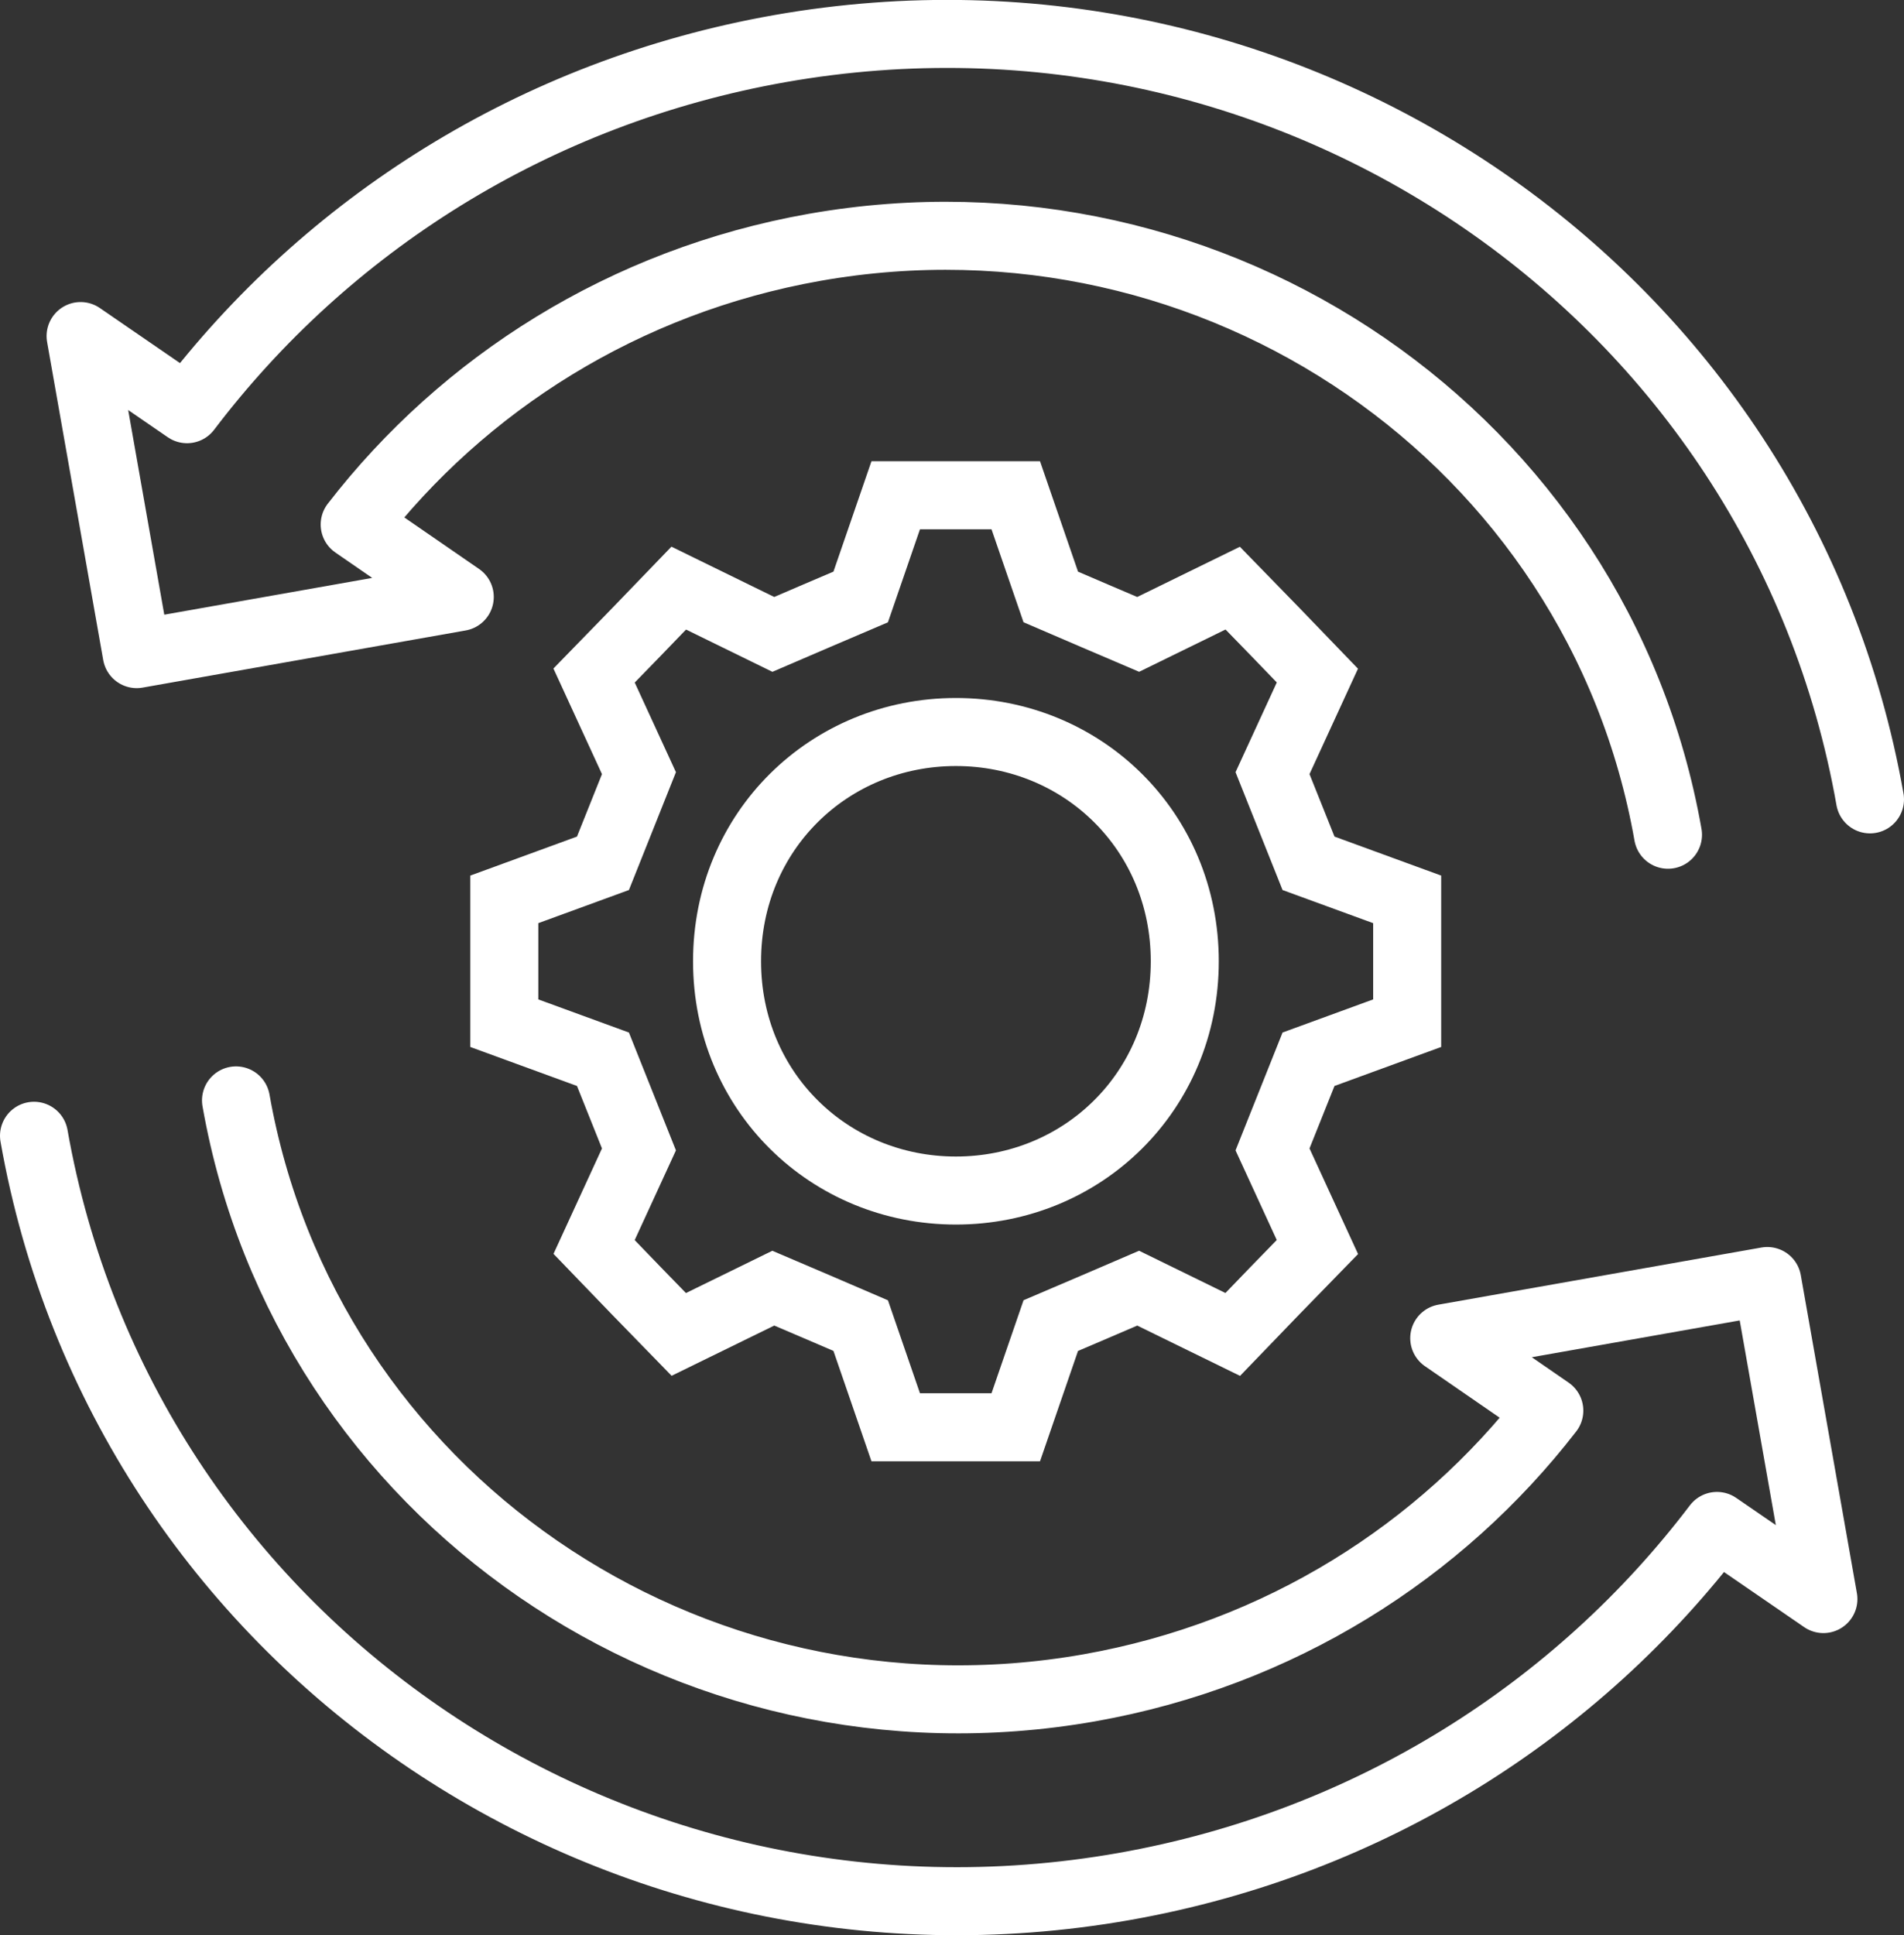
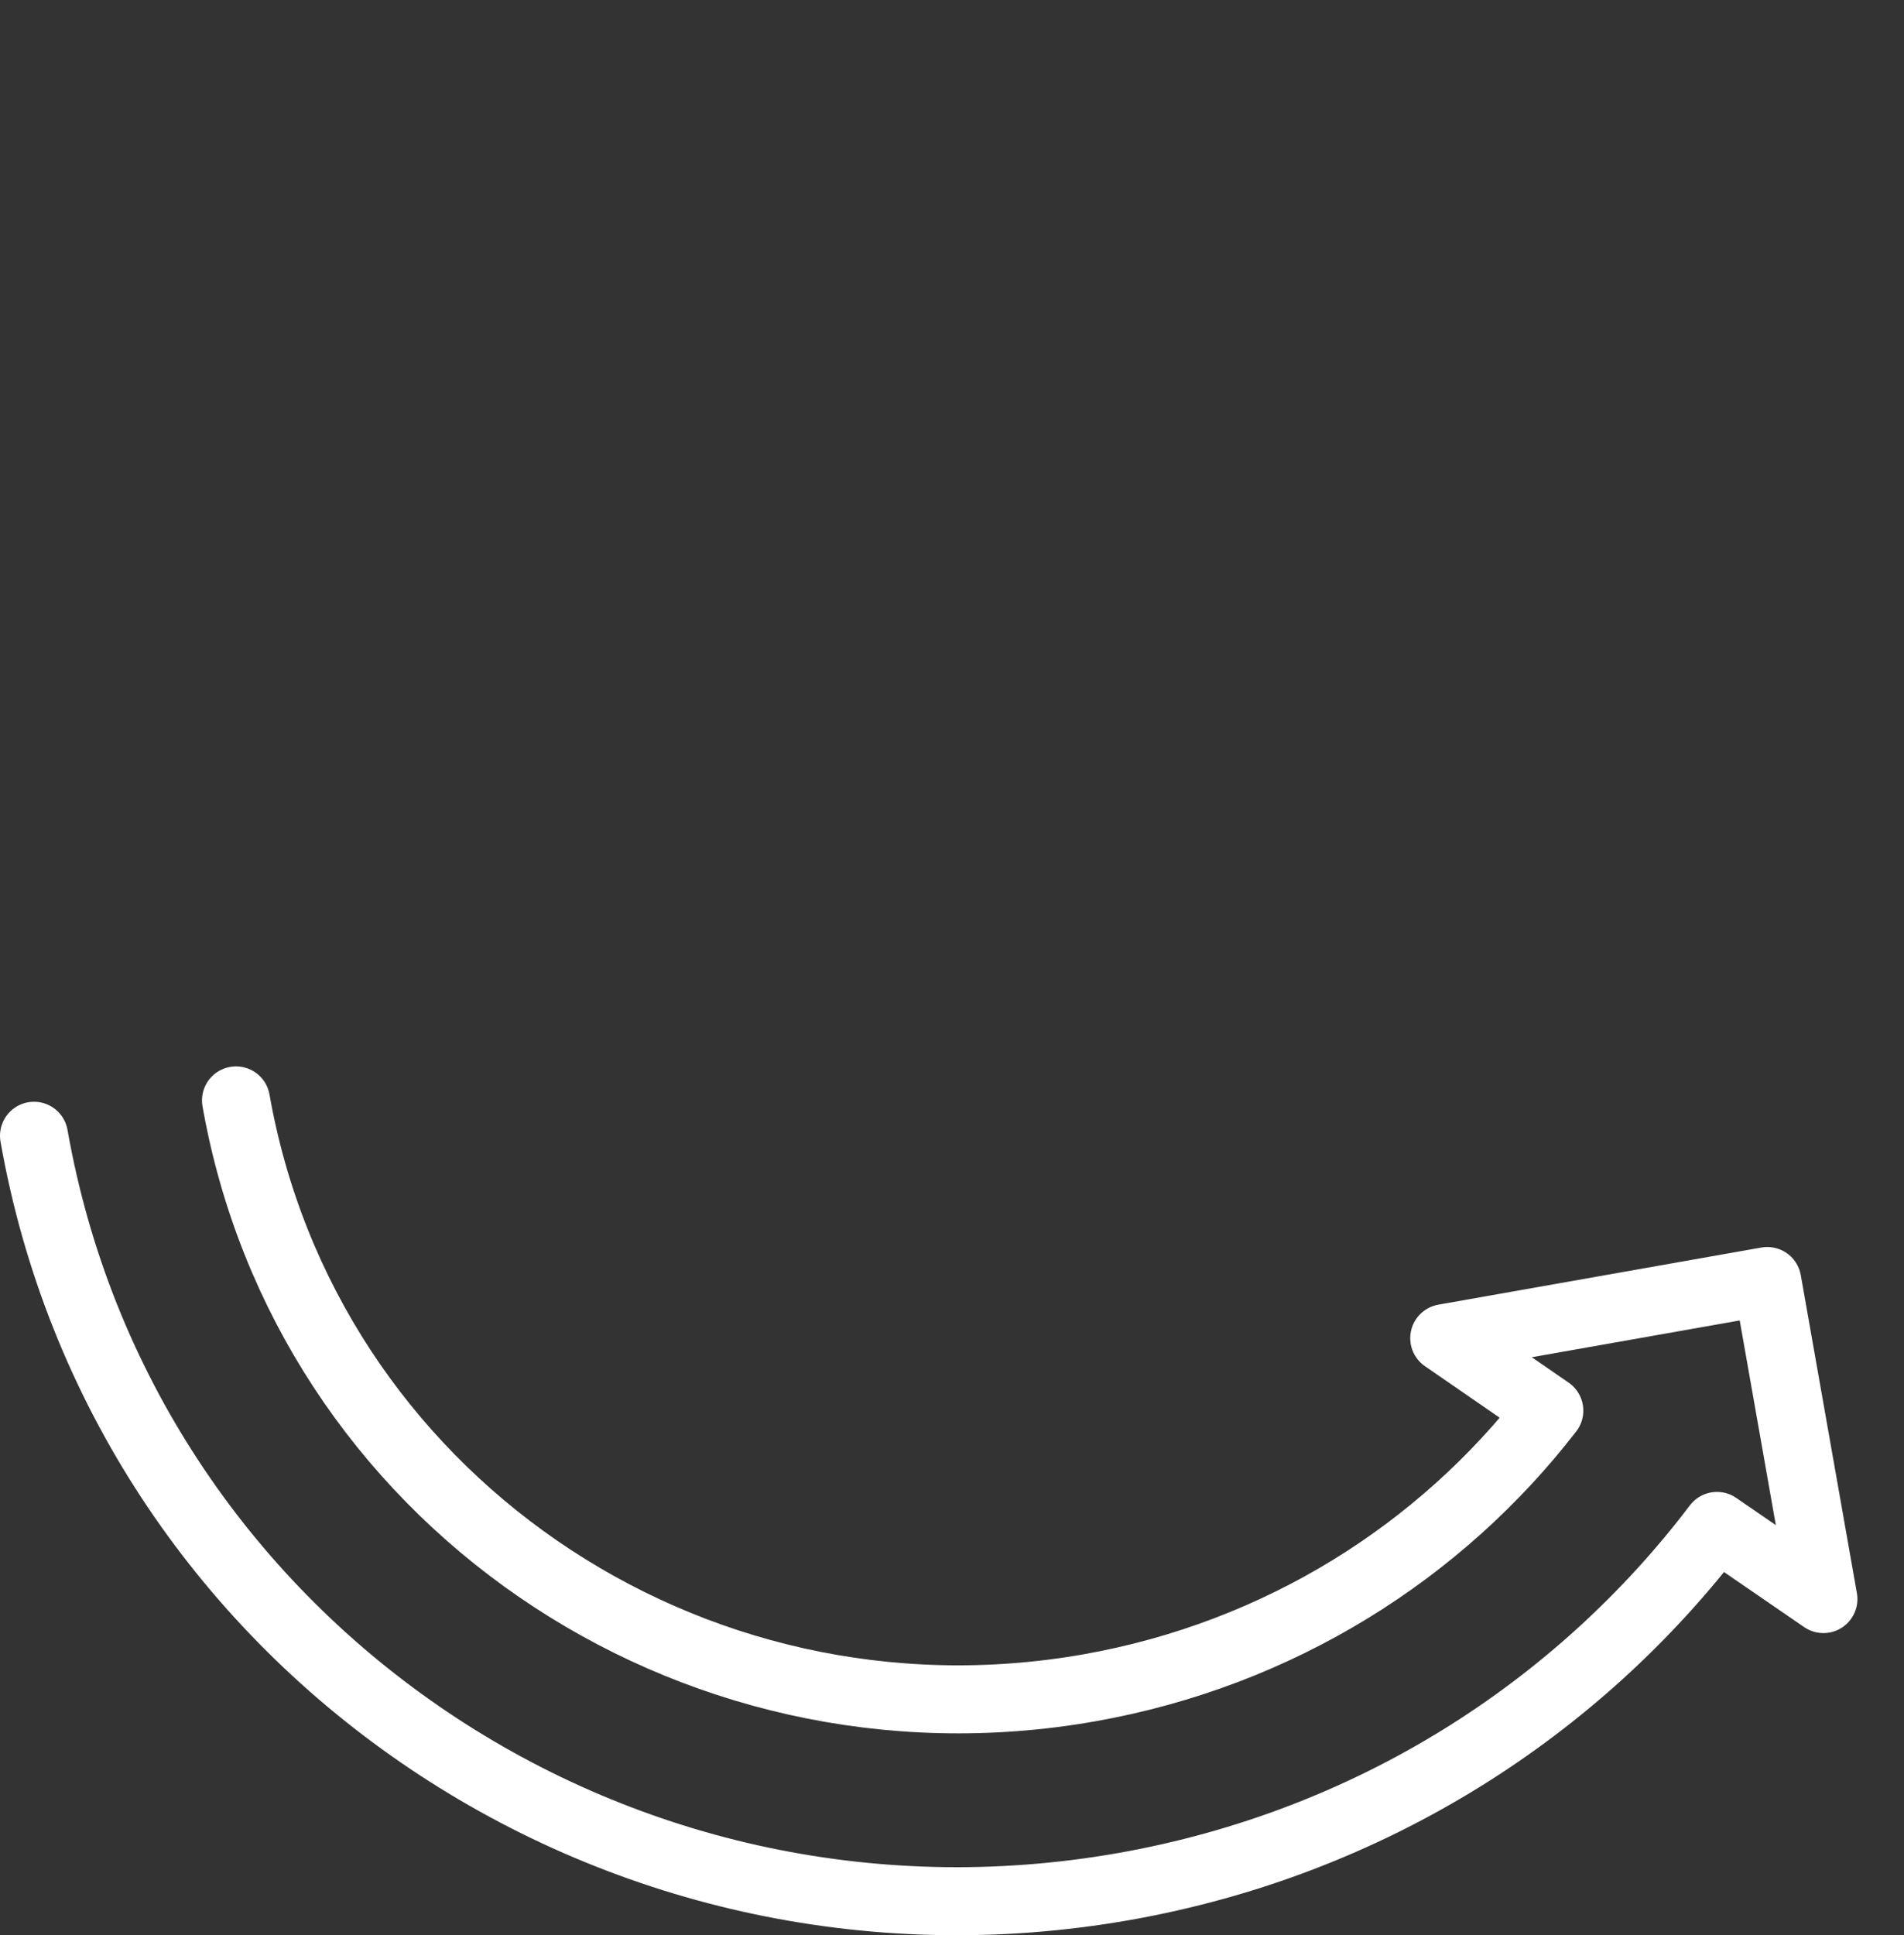
<svg xmlns="http://www.w3.org/2000/svg" height="56.89" viewBox="0 0 55.99 56.89" width="55.99">
  <rect x="0" y="0" width="55.99" height="56.89" fill="#333333" stroke="none" />
  <g fill="none" stroke="#fff" stroke-width="2">
-     <path d="m41.38 30.08-2.9 1.06c-.42 1.06-.64 1.59-1.06 2.65l1.32 2.87q-1.25 1.28-2.49 2.57l-2.78-1.36c-1.02.44-1.54.66-2.57 1.1l-1.03 2.99h-3.53l-1.03-2.99c-1.02-.44-1.54-.66-2.57-1.1l-2.78 1.36q-1.25-1.28-2.49-2.57l1.32-2.87c-.42-1.06-.64-1.59-1.06-2.65l-2.9-1.06v-3.64l2.9-1.06c.42-1.06.64-1.59 1.06-2.65l-1.32-2.87q1.25-1.28 2.49-2.57l2.78 1.36c1.02-.44 1.54-.66 2.57-1.1l1.03-2.99h3.53l1.03 2.99c1.02.44 1.54.66 2.57 1.1l2.78-1.36q1.25 1.28 2.49 2.57l-1.32 2.87c.42 1.06.64 1.59 1.06 2.65l2.9 1.06zm-13.27-8.56c-3.72 0-6.73 2.91-6.73 6.74s3.01 6.74 6.73 6.74 6.73-2.91 6.73-6.74-3.01-6.74-6.73-6.74z" stroke-miterlimit="10" />
    <g stroke-linecap="round" stroke-linejoin="round">
-       <path d="m54.99 23.5c-2.62-14.85-16.97-24.73-32.06-22.07-7.24 1.28-13.34 5.21-17.43 10.6l-3.13-2.15 1.65 9.35 9.5-1.68-3.09-2.13c3.2-4.14 7.93-7.16 13.53-8.15 11.81-2.08 23.04 5.65 25.09 17.27" />
      <path d="m1 33.39c2.62 14.85 16.97 24.73 32.06 22.07 7.24-1.28 13.34-5.21 17.43-10.6l3.13 2.15-1.65-9.35-9.5 1.68 3.09 2.13c-3.2 4.14-7.93 7.16-13.53 8.15-11.81 2.08-23.04-5.65-25.09-17.27" />
    </g>
  </g>
</svg>